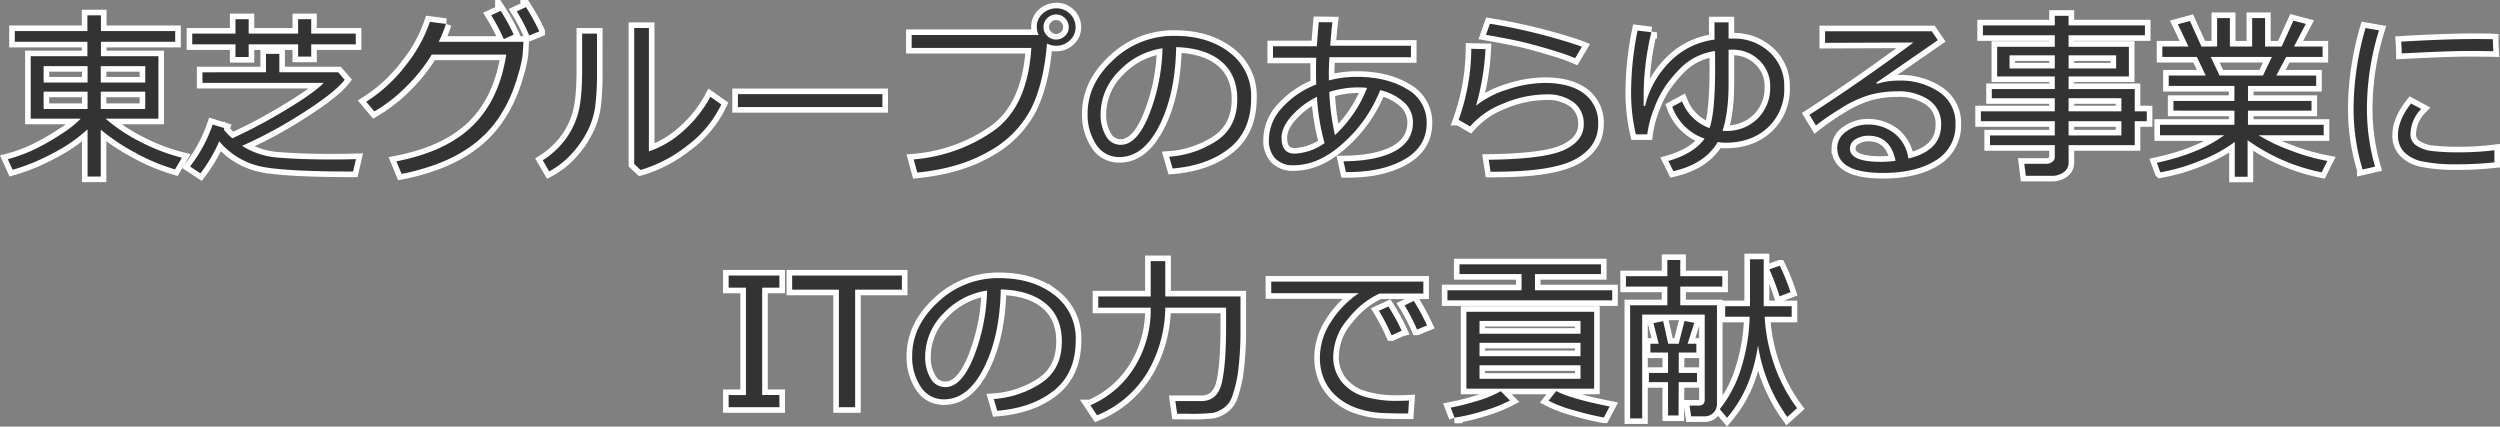
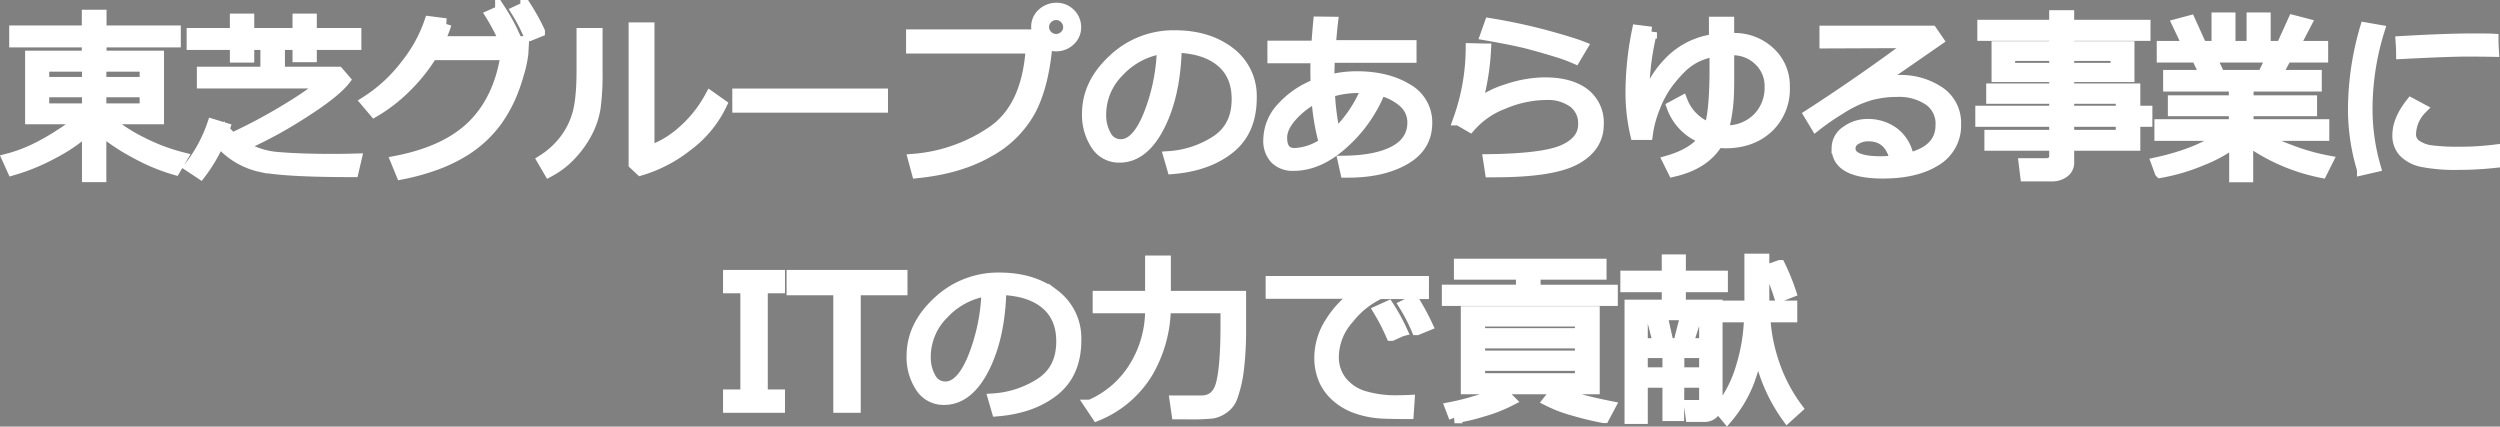
<svg xmlns="http://www.w3.org/2000/svg" width="670.698" height="114.446" viewBox="0 0 670.698 114.446">
  <rect x="0" y="0" width="670.698" height="114.446" fill="#808080" stroke="none" />
  <g id="グループ_2" data-name="グループ 2" transform="translate(-596.443 407.24)">
    <path id="パス_15" data-name="パス 15" d="M-334.172,1.313l-1.289-2.859a40.207,40.207,0,0,0,7.254-2.672,61.173,61.173,0,0,0,7.172-4.113,27.334,27.334,0,0,0,5.121-4.066H-329.32V-29.156h15.211v-3.867h-19.477v-2.883h19.477v-4.219h3.633v4.219h19.922v2.883h-19.922v3.867h15.422V-12.4h-14.18a46.592,46.592,0,0,0,9.914,6.5,51.832,51.832,0,0,0,10.57,3.973L-290.6,1.2A51.429,51.429,0,0,1-301.2-3.234a53.028,53.028,0,0,1-9.328-6.234V3.117h-3.539V-9.539a42.282,42.282,0,0,1-9,6.246A54.7,54.7,0,0,1-334.172,1.313Zm8.32-23.414h11.789v-4.406h-11.789Zm15.328,0h11.93v-4.406h-11.93Zm11.93,2.461h-11.93V-15h11.93Zm-15.469,0h-11.789V-15h11.789Zm60-12.7v3.281h-3.516v-3.281h-13.266v3.4h-3.539v-3.4h-11.6v-2.883h11.6v-3.867h3.539v3.867h13.266v-3.867h3.516v3.867h11.953v2.883ZM-283.781,2.273-286.57.422a39.028,39.028,0,0,0,6.07-11.25l3.141.961-.141.422a20.746,20.746,0,0,0,2.25,2.32,139.587,139.587,0,0,0,13.875-7.348q7.758-4.605,10.688-7.535h-32.555v-2.836H-266.2v-4.945h3.586v4.945h15.8l1.734,2.016q-2.672,3.445-11.3,8.93a118.5,118.5,0,0,1-16.242,8.789,20.928,20.928,0,0,0,9.855,3.164q5.777.492,14.473.492,2.977,0,6.234-.094l-.773,3.328q-17.977,0-24.539-1.312a20.115,20.115,0,0,1-11.367-6.8A41.359,41.359,0,0,1-283.781,2.273Zm65.859-40.1a32.635,32.635,0,0,1-1.945,4.8h22.734l-.187,3.258a31.61,31.61,0,0,1-1.2,5.461,48.673,48.673,0,0,1-1.793,5.227,36.833,36.833,0,0,1-2.8,5.438,29.893,29.893,0,0,1-4.184,5.3A31.621,31.621,0,0,1-213-3.809a40.986,40.986,0,0,1-7.535,3.645,59.323,59.323,0,0,1-9.293,2.578l-1.383-3.375q13.523-2.625,20.59-9.68T-201.75-29.6h-19.969a45.526,45.526,0,0,1-6.855,8.613,42.038,42.038,0,0,1-8.543,6.645l-2.2-2.6a41.124,41.124,0,0,0,10.828-10.043,38.119,38.119,0,0,0,6.258-11.4Zm25.055,2.016-2.7,1.1a46.1,46.1,0,0,0-3.352-6.469l2.461-1.148A56.757,56.757,0,0,1-192.867-35.812Zm-6.867.867-2.672,1.2a51.8,51.8,0,0,0-3.375-6.422l2.555-1.148A49.653,49.653,0,0,1-199.734-34.945Zm55.688,18.727a29.85,29.85,0,0,1-9.27,11.145A37.061,37.061,0,0,1-165.7,1.359l-1.711-1.594V-36.727h3.938V-3.633a25.731,25.731,0,0,0,8.4-4.758,33.612,33.612,0,0,0,8.1-9.891ZM-177.4-24.562a66.738,66.738,0,0,1-.492,9.012,21,21,0,0,1-2.238,6.82,26.631,26.631,0,0,1-4.395,6.105,22.062,22.062,0,0,1-5.7,4.359l-1.734-2.977A22.583,22.583,0,0,0-186.539-6a20.958,20.958,0,0,0,3.82-6.984q1.336-4.031,1.336-12.352v-9.891h3.984Zm76.57,9.047h-38.766v-3.469h38.766Zm44.156-17.039q-.867,10.664-4.254,17.461A27.65,27.65,0,0,1-72.141-3.7Q-79.969.891-91.477,2.063l-.961-3.539a43.56,43.56,0,0,0,21.41-7.641q9.152-6.469,10.16-22.266H-92.977v-3.469h34.055a5.139,5.139,0,0,1-.492-2.18A4.623,4.623,0,0,1-57.9-40.523,5.437,5.437,0,0,1-54.141-42a5,5,0,0,1,3.6,1.43,4.95,4.95,0,0,1,1.535,3.609,4.666,4.666,0,0,1-1.5,3.516,5.25,5.25,0,0,1-3.633,1.477A5.4,5.4,0,0,1-56.672-32.555Zm2.438-1.078a3.359,3.359,0,0,0,2.379-.961,3.1,3.1,0,0,0,1.02-2.344,3.313,3.313,0,0,0-1-2.414,3.255,3.255,0,0,0-2.4-1.008,3.259,3.259,0,0,0-2.367,1,3.2,3.2,0,0,0-1.008,2.355,3.259,3.259,0,0,0,1,2.367A3.228,3.228,0,0,0-54.234-33.633ZM-22.969.961-23.883-2.2a26.428,26.428,0,0,0,12.9-4.383q5.355-3.7,5.355-11.062,0-6.562-4.324-10.148t-12.059-3.8q-.258,12.609-4.523,21.047T-37.219-2.109A7.177,7.177,0,0,1-43.488-5.5a14.428,14.428,0,0,1-2.285-8.262q0-8.039,6.938-14.449a23.4,23.4,0,0,1,16.43-6.41q8.93,0,14.719,4.465A14.572,14.572,0,0,1-1.9-17.953q0,8.813-5.836,13.477T-22.969.961Zm-2.719-32.25a19.95,19.95,0,0,0-11.7,6.152,16.31,16.31,0,0,0-4.9,11.566,11.069,11.069,0,0,0,1.43,5.8,4.436,4.436,0,0,0,3.984,2.379q4.383,0,7.641-8.191A51.672,51.672,0,0,0-25.687-31.289Zm49.2,33.211L22.875-.961q8.93-.094,13.77-2.73t4.863-7.676a7.194,7.194,0,0,0-2.355-5.391,14.3,14.3,0,0,0-6.434-3.3A37.387,37.387,0,0,1,22.992-6.012Q16.359.094,9.516.094A6.531,6.531,0,0,1,4.594-1.7,6.966,6.966,0,0,1,2.859-6.75,12.725,12.725,0,0,1,6.41-15.34a23.712,23.712,0,0,1,9.152-6.223q-.07-1.828-.07-3.633,0-1.828.07-3.562H3.961v-3.07H15.727q.234-3.516.516-6.469l3.656.047q-.3,2.508-.586,6.281H40.969v3.07H19.1q-.164,2.7-.164,4.922l.023,1.313a29.653,29.653,0,0,1,7.523-.961q8.039.023,13.371,3.258a10.149,10.149,0,0,1,5.332,9.141q0,6.352-5.965,9.75t-15.105,3.4Zm5.7-22.594q-1.219-.117-2.437-.117a25.235,25.235,0,0,0-7.711,1.219A65.547,65.547,0,0,0,20.578-7.992,34.133,34.133,0,0,0,29.2-20.672ZM15.75-18.258a22.1,22.1,0,0,0-6.621,4.945Q6.258-10.2,6.258-7.289q0,4.266,3.516,4.266a14.994,14.994,0,0,0,8.016-2.812A60.483,60.483,0,0,1,15.75-18.258Zm71.086-13.43-1.828,3.07a43.869,43.869,0,0,0-5.145-1.863q-3.434-1.066-7.2-2.062T61.1-34.9l1.055-2.977a153.212,153.212,0,0,1,15.328,3.3Q84.281-32.7,86.836-31.687ZM62.32,1.828l-.492-3.211Q76.875-1.57,82.1-4.02t5.227-6.832a7.079,7.079,0,0,0-2.73-5.965,11.762,11.762,0,0,0-7.348-2.1,29.94,29.94,0,0,0-11.426,2.426,22.434,22.434,0,0,0-8.988,6.176l-3.07-1.781a57.726,57.726,0,0,0,3.4-19.055l3.8.094A66.793,66.793,0,0,1,58.43-15.891a25.816,25.816,0,0,1,8.52-4.371,32.2,32.2,0,0,1,9.9-1.723q6.8,0,10.57,2.859A9.749,9.749,0,0,1,91.2-10.852q0,6-6.152,9.34T63.375,1.828Zm60.961-7.969q-3.445,5.883-11.906,7.828l-1.359-2.742q6.891-1.992,9.727-6a14.043,14.043,0,0,1-8.672-8.555l2.648-1.43a12.427,12.427,0,0,0,7.359,7.172q1.5-4.242,1.5-16.078l-.023-4.617a17.924,17.924,0,0,0-5.027,1.547,15.72,15.72,0,0,0-4.172,2.988,37.354,37.354,0,0,0-3.727,4.336,27.579,27.579,0,0,0-3.34,6.328,29.514,29.514,0,0,0-1.922,7.16H101.3a49.145,49.145,0,0,1-1.266-11.6,83.556,83.556,0,0,1,1.734-16.242l3.7.469a72.377,72.377,0,0,0-2.062,17.906v1.828l.375.047a24.749,24.749,0,0,1,6.258-11.461,20.231,20.231,0,0,1,12.375-6.352V-38.25h3.773v4.359h1.2a13.859,13.859,0,0,1,9.785,3.656,12.178,12.178,0,0,1,3.949,9.352,14.1,14.1,0,0,1-4.395,10.852Q132.328-5.953,125.3-5.953A12.392,12.392,0,0,1,123.281-6.141Zm1.289-3q.4.023.82.023a11.7,11.7,0,0,0,8.578-3.3,11.565,11.565,0,0,0,3.375-8.555,9.456,9.456,0,0,0-2.941-7.1,9.99,9.99,0,0,0-7.207-2.836h-.234l-.773.023v8.3q0,3.422-.176,5.59t-.539,4.184A28.194,28.194,0,0,1,124.57-9.141Zm49.852,7.43q8.789-2.109,8.789-9.047a7.709,7.709,0,0,0-3.234-6.633,14.391,14.391,0,0,0-8.625-2.344,28.029,28.029,0,0,0-7.23.938,30.527,30.527,0,0,0-8.109,3.82,63.2,63.2,0,0,0-6.387,4.406l-1.734-2.883q14.273-9.211,27.891-19.383l-23.719.094v-3.117H180.68l1.641,2.391L165.8-22.031l.188.281a19.54,19.54,0,0,1,5.7-.867,18.537,18.537,0,0,1,11.051,3.094,9.939,9.939,0,0,1,4.324,8.555,10.868,10.868,0,0,1-5.3,9.762q-5.3,3.363-14.2,3.363-12.234,0-12.234-6.727a5.328,5.328,0,0,1,2.531-4.453,9.361,9.361,0,0,1,5.555-1.8,11.429,11.429,0,0,1,7.266,2.367A10.339,10.339,0,0,1,174.422-1.711Zm-3.445.609q-1.359-6.727-7.312-6.727a6.338,6.338,0,0,0-3.41.938,2.826,2.826,0,0,0-1.512,2.484q0,3.586,8.3,3.586A30.272,30.272,0,0,0,170.977-1.1Zm25.336-4.2V-7.9H213.7v-3.82H193.875v-2.648H213.7v-3.516H196.8v-2.461h16.9v-3.375H198.234v-7.969H213.7v-3.094H194.414V-37.43H213.7v-2.578h3.7v2.578h20.484v2.648H217.406v3.094h16.172v7.969H217.406v3.375h17.742v5.977h3.234v2.648h-3.234V-5.3H217.406V-.656a3.1,3.1,0,0,1-1.3,2.613,5.269,5.269,0,0,1-3.246.973h-6.937l-.4-3.234h5.93a2.429,2.429,0,0,0,1.594-.539,1.62,1.62,0,0,0,.656-1.289V-5.3Zm33.844-24.094h-12.75v3.516h12.75Zm-16.453,0H201.563v3.516H213.7Zm17.859,15.023v-3.516H217.406v3.516ZM217.406-7.9h14.156v-3.82H217.406Zm24.609,9.891-.937-2.555q11.461-2.508,18.047-7.383h-17.2v-2.812h19.969v-3.8H245.531v-2.6h16.359v-4.031H244.266v-2.789H254.2l-2.391-4.992h-9.258v-2.789h7.008l-2.836-5.977,3.234-.867,3.094,6.844h4.2V-39.4h3.422v7.641h5.977V-39.4h3.469v7.641h4.453l3.141-6.937,3.328.867-3.164,6.07h7.664v2.789h-9.75l-2.672,4.992h10.711v2.789h-18.3v4.031h17.039v2.6H265.523v3.8h20.32v2.813H268.406a47.283,47.283,0,0,0,8.566,4.078,56.41,56.41,0,0,0,9.855,2.813L285.3,1.992A51.136,51.136,0,0,1,265.43-6.633v9.8h-3.445V-6.164a39.018,39.018,0,0,1-9.023,4.934A51.345,51.345,0,0,1,242.016,1.992Zm13.523-30.961,2.367,4.992h11.648l2.391-4.992ZM299.625.469l-3.352.773a55.749,55.749,0,0,1-2.414-16.734,78.54,78.54,0,0,1,3.211-21.234l3.609.633A71.442,71.442,0,0,0,297.445-15.3,55.923,55.923,0,0,0,299.625.469Zm31.734-30.961q-3.727-.07-7.031-.07-4.852,0-17.555.656,0-1.055-.141-3.164,12.07-.7,19.617-.7,3.75,0,4.992.07v.211Q331.242-32.414,331.359-30.492ZM331.641-.68a91.555,91.555,0,0,1-9.586.516,45.8,45.8,0,0,1-9.738-.762,9.584,9.584,0,0,1-4.887-2.52,6.313,6.313,0,0,1-1.664-4.523q0-4.031,3.516-8.508L312-15.023a9.992,9.992,0,0,0-2.883,6.844,3.479,3.479,0,0,0,1.559,2.953,9.225,9.225,0,0,0,4.172,1.488,57.482,57.482,0,0,0,7.418.363,75.574,75.574,0,0,0,9.375-.562ZM-128.461,65h-13.617V61.742h4.641v-28.8h-4.641V29.68h13.617v3.258h-4.617v28.8h4.617Zm15.961,0V33.477h-12.539v-3.8H-95.6v3.8h-12.539V65Zm42.469.961-.914-3.164a26.428,26.428,0,0,0,12.9-4.383q5.355-3.7,5.355-11.062,0-6.562-4.324-10.148t-12.059-3.8q-.258,12.609-4.523,21.047t-10.687,8.438a7.177,7.177,0,0,1-6.27-3.387,14.428,14.428,0,0,1-2.285-8.262q0-8.039,6.938-14.449a23.4,23.4,0,0,1,16.43-6.41q8.93,0,14.719,4.465a14.572,14.572,0,0,1,5.789,12.2q0,8.813-5.836,13.477T-70.031,65.961Zm-2.719-32.25a19.95,19.95,0,0,0-11.7,6.152,16.31,16.31,0,0,0-4.9,11.566,11.069,11.069,0,0,0,1.43,5.8,4.436,4.436,0,0,0,3.984,2.379q4.383,0,7.641-8.191A51.672,51.672,0,0,0-72.75,33.711ZM-24.937,38.3a35.178,35.178,0,0,1-4.77,17.344A28.38,28.38,0,0,1-43.242,67.18l-1.8-2.7a25.908,25.908,0,0,0,12.059-10.57,29.059,29.059,0,0,0,4.137-15.023V38.3H-42.914v-3h14.063V25.813h3.914V35.3h20.18V43.7a89.564,89.564,0,0,1-.574,11.121,33.252,33.252,0,0,1-1.746,7.535,6.038,6.038,0,0,1-2.027,2.73,7.583,7.583,0,0,1-3.082,1.441,53.2,53.2,0,0,1-6.867.234h-2.7l-.492-3.4h6.961q4.289,0,5.473-4.758T-8.625,43.25V38.3Zm69.234-3.8H32.555A23.012,23.012,0,0,0,24.2,41.2a15.616,15.616,0,0,0-4.066,10.113,10.511,10.511,0,0,0,2.156,6.762,12.353,12.353,0,0,0,5.766,3.961,29.865,29.865,0,0,0,9.563,1.254q1.383,0,2.836-.07l-.234,3.469H40.1q-4.336,0-7.2-.152a24.423,24.423,0,0,1-6.023-1.148A15.977,15.977,0,0,1,21.3,62.352a12.943,12.943,0,0,1-3.586-4.711,14.91,14.91,0,0,1-1.172-6.047,17.564,17.564,0,0,1,2.871-9.34A26.051,26.051,0,0,1,27,34.414H3.492V31.3H44.3ZM45.3,43.063l-2.7,1.1A47.9,47.9,0,0,0,39.258,37.7l2.484-1.219A63.679,63.679,0,0,1,45.3,43.063Zm-6.82,1.43-2.7,1.219a56.718,56.718,0,0,0-3.4-6.586l2.531-1.148A50.9,50.9,0,0,1,38.484,44.492Zm12.281-8.156v-2.7H70.641V29.281H54v-2.6H91.945v2.6H74.25v4.359H94.969v2.7Zm5.086,23.7V39.406H90.117V60.031Zm3.516-14.742H86.461V41.867H59.367Zm0,6.023H86.461V47.727H59.367ZM86.461,53.75H59.367v3.633H86.461Zm6.258,14.016A79.617,79.617,0,0,1,84.6,65.809a34.676,34.676,0,0,1-6.715-2.543l2.063-2.6q3.773,2.039,14.344,4.148Zm-40.055.047-1.031-2.7a63.729,63.729,0,0,0,6.4-1.594,29.945,29.945,0,0,0,7.031-2.812L67.547,63.2a39.316,39.316,0,0,1-7.184,2.813A50.648,50.648,0,0,1,52.664,67.813ZM134.086,48.43a46.633,46.633,0,0,1-2.719,10.242,34.168,34.168,0,0,1-5.6,9.188l-1.945-2.344a32.592,32.592,0,0,0,5.824-11.3,49.377,49.377,0,0,0,2.191-13.477h-6.562V37.906h6.656V25.32h3.68V37.906h7.5v2.836h-7.242a45.969,45.969,0,0,0,2.156,11.66,43.421,43.421,0,0,0,6.539,12.855l-2.625,2.367A44.433,44.433,0,0,1,134.086,48.43Zm-14.3,19.031h-3.656l-.4-2.883h2.344q1.711,0,1.711-1.57V40.156H103.008V68H99.773V37.648h9.984V32.656H98.648V29.867h11.109V25.508h3.469v4.359H124.5v2.789H113.227v4.992h9.844V64.039a3.285,3.285,0,0,1-3.281,3.422Zm20.086-32.2a72.384,72.384,0,0,0-2.742-7.242l2.789-.984a57.5,57.5,0,0,1,2.883,7.1Zm-29.93,31.969V58.273h-5.133V55.813h5.133V50.328h-4.734V47.984h2.227l-1.406-5.531,2.6-.539,1.359,6.07h2.836q.492-2.086,1.547-6.117l2.625.492-1.8,5.625h2.344v2.344h-4.711l-.023,5.484h4.9v2.461h-4.9l-.047,8.953Z" transform="translate(934 -363)" fill="#fff" stroke="#fff" stroke-linecap="round" stroke-width="3" />
-     <path id="パス_16" data-name="パス 16" d="M-334.172,1.313l-1.289-2.859a40.207,40.207,0,0,0,7.254-2.672,61.173,61.173,0,0,0,7.172-4.113,27.334,27.334,0,0,0,5.121-4.066H-329.32V-29.156h15.211v-3.867h-19.477v-2.883h19.477v-4.219h3.633v4.219h19.922v2.883h-19.922v3.867h15.422V-12.4h-14.18a46.592,46.592,0,0,0,9.914,6.5,51.832,51.832,0,0,0,10.57,3.973L-290.6,1.2A51.429,51.429,0,0,1-301.2-3.234a53.028,53.028,0,0,1-9.328-6.234V3.117h-3.539V-9.539a42.282,42.282,0,0,1-9,6.246A54.7,54.7,0,0,1-334.172,1.313Zm8.32-23.414h11.789v-4.406h-11.789Zm15.328,0h11.93v-4.406h-11.93Zm11.93,2.461h-11.93V-15h11.93Zm-15.469,0h-11.789V-15h11.789Zm60-12.7v3.281h-3.516v-3.281h-13.266v3.4h-3.539v-3.4h-11.6v-2.883h11.6v-3.867h3.539v3.867h13.266v-3.867h3.516v3.867h11.953v2.883ZM-283.781,2.273-286.57.422a39.028,39.028,0,0,0,6.07-11.25l3.141.961-.141.422a20.746,20.746,0,0,0,2.25,2.32,139.587,139.587,0,0,0,13.875-7.348q7.758-4.605,10.688-7.535h-32.555v-2.836H-266.2v-4.945h3.586v4.945h15.8l1.734,2.016q-2.672,3.445-11.3,8.93a118.5,118.5,0,0,1-16.242,8.789,20.928,20.928,0,0,0,9.855,3.164q5.777.492,14.473.492,2.977,0,6.234-.094l-.773,3.328q-17.977,0-24.539-1.312a20.115,20.115,0,0,1-11.367-6.8A41.359,41.359,0,0,1-283.781,2.273Zm65.859-40.1a32.635,32.635,0,0,1-1.945,4.8h22.734l-.187,3.258a31.61,31.61,0,0,1-1.2,5.461,48.673,48.673,0,0,1-1.793,5.227,36.833,36.833,0,0,1-2.8,5.438,29.893,29.893,0,0,1-4.184,5.3A31.621,31.621,0,0,1-213-3.809a40.986,40.986,0,0,1-7.535,3.645,59.323,59.323,0,0,1-9.293,2.578l-1.383-3.375q13.523-2.625,20.59-9.68T-201.75-29.6h-19.969a45.526,45.526,0,0,1-6.855,8.613,42.038,42.038,0,0,1-8.543,6.645l-2.2-2.6a41.124,41.124,0,0,0,10.828-10.043,38.119,38.119,0,0,0,6.258-11.4Zm25.055,2.016-2.7,1.1a46.1,46.1,0,0,0-3.352-6.469l2.461-1.148A56.757,56.757,0,0,1-192.867-35.812Zm-6.867.867-2.672,1.2a51.8,51.8,0,0,0-3.375-6.422l2.555-1.148A49.653,49.653,0,0,1-199.734-34.945Zm55.688,18.727a29.85,29.85,0,0,1-9.27,11.145A37.061,37.061,0,0,1-165.7,1.359l-1.711-1.594V-36.727h3.938V-3.633a25.731,25.731,0,0,0,8.4-4.758,33.612,33.612,0,0,0,8.1-9.891ZM-177.4-24.562a66.738,66.738,0,0,1-.492,9.012,21,21,0,0,1-2.238,6.82,26.631,26.631,0,0,1-4.395,6.105,22.062,22.062,0,0,1-5.7,4.359l-1.734-2.977A22.583,22.583,0,0,0-186.539-6a20.958,20.958,0,0,0,3.82-6.984q1.336-4.031,1.336-12.352v-9.891h3.984Zm76.57,9.047h-38.766v-3.469h38.766Zm44.156-17.039q-.867,10.664-4.254,17.461A27.65,27.65,0,0,1-72.141-3.7Q-79.969.891-91.477,2.063l-.961-3.539a43.56,43.56,0,0,0,21.41-7.641q9.152-6.469,10.16-22.266H-92.977v-3.469h34.055a5.139,5.139,0,0,1-.492-2.18A4.623,4.623,0,0,1-57.9-40.523,5.437,5.437,0,0,1-54.141-42a5,5,0,0,1,3.6,1.43,4.95,4.95,0,0,1,1.535,3.609,4.666,4.666,0,0,1-1.5,3.516,5.25,5.25,0,0,1-3.633,1.477A5.4,5.4,0,0,1-56.672-32.555Zm2.438-1.078a3.359,3.359,0,0,0,2.379-.961,3.1,3.1,0,0,0,1.02-2.344,3.313,3.313,0,0,0-1-2.414,3.255,3.255,0,0,0-2.4-1.008,3.259,3.259,0,0,0-2.367,1,3.2,3.2,0,0,0-1.008,2.355,3.259,3.259,0,0,0,1,2.367A3.228,3.228,0,0,0-54.234-33.633ZM-22.969.961-23.883-2.2a26.428,26.428,0,0,0,12.9-4.383q5.355-3.7,5.355-11.062,0-6.562-4.324-10.148t-12.059-3.8q-.258,12.609-4.523,21.047T-37.219-2.109A7.177,7.177,0,0,1-43.488-5.5a14.428,14.428,0,0,1-2.285-8.262q0-8.039,6.938-14.449a23.4,23.4,0,0,1,16.43-6.41q8.93,0,14.719,4.465A14.572,14.572,0,0,1-1.9-17.953q0,8.813-5.836,13.477T-22.969.961Zm-2.719-32.25a19.95,19.95,0,0,0-11.7,6.152,16.31,16.31,0,0,0-4.9,11.566,11.069,11.069,0,0,0,1.43,5.8,4.436,4.436,0,0,0,3.984,2.379q4.383,0,7.641-8.191A51.672,51.672,0,0,0-25.687-31.289Zm49.2,33.211L22.875-.961q8.93-.094,13.77-2.73t4.863-7.676a7.194,7.194,0,0,0-2.355-5.391,14.3,14.3,0,0,0-6.434-3.3A37.387,37.387,0,0,1,22.992-6.012Q16.359.094,9.516.094A6.531,6.531,0,0,1,4.594-1.7,6.966,6.966,0,0,1,2.859-6.75,12.725,12.725,0,0,1,6.41-15.34a23.712,23.712,0,0,1,9.152-6.223q-.07-1.828-.07-3.633,0-1.828.07-3.562H3.961v-3.07H15.727q.234-3.516.516-6.469l3.656.047q-.3,2.508-.586,6.281H40.969v3.07H19.1q-.164,2.7-.164,4.922l.023,1.313a29.653,29.653,0,0,1,7.523-.961q8.039.023,13.371,3.258a10.149,10.149,0,0,1,5.332,9.141q0,6.352-5.965,9.75t-15.105,3.4Zm5.7-22.594q-1.219-.117-2.437-.117a25.235,25.235,0,0,0-7.711,1.219A65.547,65.547,0,0,0,20.578-7.992,34.133,34.133,0,0,0,29.2-20.672ZM15.75-18.258a22.1,22.1,0,0,0-6.621,4.945Q6.258-10.2,6.258-7.289q0,4.266,3.516,4.266a14.994,14.994,0,0,0,8.016-2.812A60.483,60.483,0,0,1,15.75-18.258Zm71.086-13.43-1.828,3.07a43.869,43.869,0,0,0-5.145-1.863q-3.434-1.066-7.2-2.062T61.1-34.9l1.055-2.977a153.212,153.212,0,0,1,15.328,3.3Q84.281-32.7,86.836-31.687ZM62.32,1.828l-.492-3.211Q76.875-1.57,82.1-4.02t5.227-6.832a7.079,7.079,0,0,0-2.73-5.965,11.762,11.762,0,0,0-7.348-2.1,29.94,29.94,0,0,0-11.426,2.426,22.434,22.434,0,0,0-8.988,6.176l-3.07-1.781a57.726,57.726,0,0,0,3.4-19.055l3.8.094A66.793,66.793,0,0,1,58.43-15.891a25.816,25.816,0,0,1,8.52-4.371,32.2,32.2,0,0,1,9.9-1.723q6.8,0,10.57,2.859A9.749,9.749,0,0,1,91.2-10.852q0,6-6.152,9.34T63.375,1.828Zm60.961-7.969q-3.445,5.883-11.906,7.828l-1.359-2.742q6.891-1.992,9.727-6a14.043,14.043,0,0,1-8.672-8.555l2.648-1.43a12.427,12.427,0,0,0,7.359,7.172q1.5-4.242,1.5-16.078l-.023-4.617a17.924,17.924,0,0,0-5.027,1.547,15.72,15.72,0,0,0-4.172,2.988,37.354,37.354,0,0,0-3.727,4.336,27.579,27.579,0,0,0-3.34,6.328,29.514,29.514,0,0,0-1.922,7.16H101.3a49.145,49.145,0,0,1-1.266-11.6,83.556,83.556,0,0,1,1.734-16.242l3.7.469a72.377,72.377,0,0,0-2.062,17.906v1.828l.375.047a24.749,24.749,0,0,1,6.258-11.461,20.231,20.231,0,0,1,12.375-6.352V-38.25h3.773v4.359h1.2a13.859,13.859,0,0,1,9.785,3.656,12.178,12.178,0,0,1,3.949,9.352,14.1,14.1,0,0,1-4.395,10.852Q132.328-5.953,125.3-5.953A12.392,12.392,0,0,1,123.281-6.141Zm1.289-3q.4.023.82.023a11.7,11.7,0,0,0,8.578-3.3,11.565,11.565,0,0,0,3.375-8.555,9.456,9.456,0,0,0-2.941-7.1,9.99,9.99,0,0,0-7.207-2.836h-.234l-.773.023v8.3q0,3.422-.176,5.59t-.539,4.184A28.194,28.194,0,0,1,124.57-9.141Zm49.852,7.43q8.789-2.109,8.789-9.047a7.709,7.709,0,0,0-3.234-6.633,14.391,14.391,0,0,0-8.625-2.344,28.029,28.029,0,0,0-7.23.938,30.527,30.527,0,0,0-8.109,3.82,63.2,63.2,0,0,0-6.387,4.406l-1.734-2.883q14.273-9.211,27.891-19.383l-23.719.094v-3.117H180.68l1.641,2.391L165.8-22.031l.188.281a19.54,19.54,0,0,1,5.7-.867,18.537,18.537,0,0,1,11.051,3.094,9.939,9.939,0,0,1,4.324,8.555,10.868,10.868,0,0,1-5.3,9.762q-5.3,3.363-14.2,3.363-12.234,0-12.234-6.727a5.328,5.328,0,0,1,2.531-4.453,9.361,9.361,0,0,1,5.555-1.8,11.429,11.429,0,0,1,7.266,2.367A10.339,10.339,0,0,1,174.422-1.711Zm-3.445.609q-1.359-6.727-7.312-6.727a6.338,6.338,0,0,0-3.41.938,2.826,2.826,0,0,0-1.512,2.484q0,3.586,8.3,3.586A30.272,30.272,0,0,0,170.977-1.1Zm25.336-4.2V-7.9H213.7v-3.82H193.875v-2.648H213.7v-3.516H196.8v-2.461h16.9v-3.375H198.234v-7.969H213.7v-3.094H194.414V-37.43H213.7v-2.578h3.7v2.578h20.484v2.648H217.406v3.094h16.172v7.969H217.406v3.375h17.742v5.977h3.234v2.648h-3.234V-5.3H217.406V-.656a3.1,3.1,0,0,1-1.3,2.613,5.269,5.269,0,0,1-3.246.973h-6.937l-.4-3.234h5.93a2.429,2.429,0,0,0,1.594-.539,1.62,1.62,0,0,0,.656-1.289V-5.3Zm33.844-24.094h-12.75v3.516h12.75Zm-16.453,0H201.563v3.516H213.7Zm17.859,15.023v-3.516H217.406v3.516ZM217.406-7.9h14.156v-3.82H217.406Zm24.609,9.891-.937-2.555q11.461-2.508,18.047-7.383h-17.2v-2.812h19.969v-3.8H245.531v-2.6h16.359v-4.031H244.266v-2.789H254.2l-2.391-4.992h-9.258v-2.789h7.008l-2.836-5.977,3.234-.867,3.094,6.844h4.2V-39.4h3.422v7.641h5.977V-39.4h3.469v7.641h4.453l3.141-6.937,3.328.867-3.164,6.07h7.664v2.789h-9.75l-2.672,4.992h10.711v2.789h-18.3v4.031h17.039v2.6H265.523v3.8h20.32v2.813H268.406a47.283,47.283,0,0,0,8.566,4.078,56.41,56.41,0,0,0,9.855,2.813L285.3,1.992A51.136,51.136,0,0,1,265.43-6.633v9.8h-3.445V-6.164a39.018,39.018,0,0,1-9.023,4.934A51.345,51.345,0,0,1,242.016,1.992Zm13.523-30.961,2.367,4.992h11.648l2.391-4.992ZM299.625.469l-3.352.773a55.749,55.749,0,0,1-2.414-16.734,78.54,78.54,0,0,1,3.211-21.234l3.609.633A71.442,71.442,0,0,0,297.445-15.3,55.923,55.923,0,0,0,299.625.469Zm31.734-30.961q-3.727-.07-7.031-.07-4.852,0-17.555.656,0-1.055-.141-3.164,12.07-.7,19.617-.7,3.75,0,4.992.07v.211Q331.242-32.414,331.359-30.492ZM331.641-.68a91.555,91.555,0,0,1-9.586.516,45.8,45.8,0,0,1-9.738-.762,9.584,9.584,0,0,1-4.887-2.52,6.313,6.313,0,0,1-1.664-4.523q0-4.031,3.516-8.508L312-15.023a9.992,9.992,0,0,0-2.883,6.844,3.479,3.479,0,0,0,1.559,2.953,9.225,9.225,0,0,0,4.172,1.488,57.482,57.482,0,0,0,7.418.363,75.574,75.574,0,0,0,9.375-.562ZM-128.461,65h-13.617V61.742h4.641v-28.8h-4.641V29.68h13.617v3.258h-4.617v28.8h4.617Zm15.961,0V33.477h-12.539v-3.8H-95.6v3.8h-12.539V65Zm42.469.961-.914-3.164a26.428,26.428,0,0,0,12.9-4.383q5.355-3.7,5.355-11.062,0-6.562-4.324-10.148t-12.059-3.8q-.258,12.609-4.523,21.047t-10.687,8.438a7.177,7.177,0,0,1-6.27-3.387,14.428,14.428,0,0,1-2.285-8.262q0-8.039,6.938-14.449a23.4,23.4,0,0,1,16.43-6.41q8.93,0,14.719,4.465a14.572,14.572,0,0,1,5.789,12.2q0,8.813-5.836,13.477T-70.031,65.961Zm-2.719-32.25a19.95,19.95,0,0,0-11.7,6.152,16.31,16.31,0,0,0-4.9,11.566,11.069,11.069,0,0,0,1.43,5.8,4.436,4.436,0,0,0,3.984,2.379q4.383,0,7.641-8.191A51.672,51.672,0,0,0-72.75,33.711ZM-24.937,38.3a35.178,35.178,0,0,1-4.77,17.344A28.38,28.38,0,0,1-43.242,67.18l-1.8-2.7a25.908,25.908,0,0,0,12.059-10.57,29.059,29.059,0,0,0,4.137-15.023V38.3H-42.914v-3h14.063V25.813h3.914V35.3h20.18V43.7a89.564,89.564,0,0,1-.574,11.121,33.252,33.252,0,0,1-1.746,7.535,6.038,6.038,0,0,1-2.027,2.73,7.583,7.583,0,0,1-3.082,1.441,53.2,53.2,0,0,1-6.867.234h-2.7l-.492-3.4h6.961q4.289,0,5.473-4.758T-8.625,43.25V38.3Zm69.234-3.8H32.555A23.012,23.012,0,0,0,24.2,41.2a15.616,15.616,0,0,0-4.066,10.113,10.511,10.511,0,0,0,2.156,6.762,12.353,12.353,0,0,0,5.766,3.961,29.865,29.865,0,0,0,9.563,1.254q1.383,0,2.836-.07l-.234,3.469H40.1q-4.336,0-7.2-.152a24.423,24.423,0,0,1-6.023-1.148A15.977,15.977,0,0,1,21.3,62.352a12.943,12.943,0,0,1-3.586-4.711,14.91,14.91,0,0,1-1.172-6.047,17.564,17.564,0,0,1,2.871-9.34A26.051,26.051,0,0,1,27,34.414H3.492V31.3H44.3ZM45.3,43.063l-2.7,1.1A47.9,47.9,0,0,0,39.258,37.7l2.484-1.219A63.679,63.679,0,0,1,45.3,43.063Zm-6.82,1.43-2.7,1.219a56.718,56.718,0,0,0-3.4-6.586l2.531-1.148A50.9,50.9,0,0,1,38.484,44.492Zm12.281-8.156v-2.7H70.641V29.281H54v-2.6H91.945v2.6H74.25v4.359H94.969v2.7Zm5.086,23.7V39.406H90.117V60.031Zm3.516-14.742H86.461V41.867H59.367Zm0,6.023H86.461V47.727H59.367ZM86.461,53.75H59.367v3.633H86.461Zm6.258,14.016A79.617,79.617,0,0,1,84.6,65.809a34.676,34.676,0,0,1-6.715-2.543l2.063-2.6q3.773,2.039,14.344,4.148Zm-40.055.047-1.031-2.7a63.729,63.729,0,0,0,6.4-1.594,29.945,29.945,0,0,0,7.031-2.812L67.547,63.2a39.316,39.316,0,0,1-7.184,2.813A50.648,50.648,0,0,1,52.664,67.813ZM134.086,48.43a46.633,46.633,0,0,1-2.719,10.242,34.168,34.168,0,0,1-5.6,9.188l-1.945-2.344a32.592,32.592,0,0,0,5.824-11.3,49.377,49.377,0,0,0,2.191-13.477h-6.562V37.906h6.656V25.32h3.68V37.906h7.5v2.836h-7.242a45.969,45.969,0,0,0,2.156,11.66,43.421,43.421,0,0,0,6.539,12.855l-2.625,2.367A44.433,44.433,0,0,1,134.086,48.43Zm-14.3,19.031h-3.656l-.4-2.883h2.344q1.711,0,1.711-1.57V40.156H103.008V68H99.773V37.648h9.984V32.656H98.648V29.867h11.109V25.508h3.469v4.359H124.5v2.789H113.227v4.992h9.844V64.039a3.285,3.285,0,0,1-3.281,3.422Zm20.086-32.2a72.384,72.384,0,0,0-2.742-7.242l2.789-.984a57.5,57.5,0,0,1,2.883,7.1Zm-29.93,31.969V58.273h-5.133V55.813h5.133V50.328h-4.734V47.984h2.227l-1.406-5.531,2.6-.539,1.359,6.07h2.836q.492-2.086,1.547-6.117l2.625.492-1.8,5.625h2.344v2.344h-4.711l-.023,5.484h4.9v2.461h-4.9l-.047,8.953Z" transform="translate(934 -363)" fill="#333" />
  </g>
</svg>